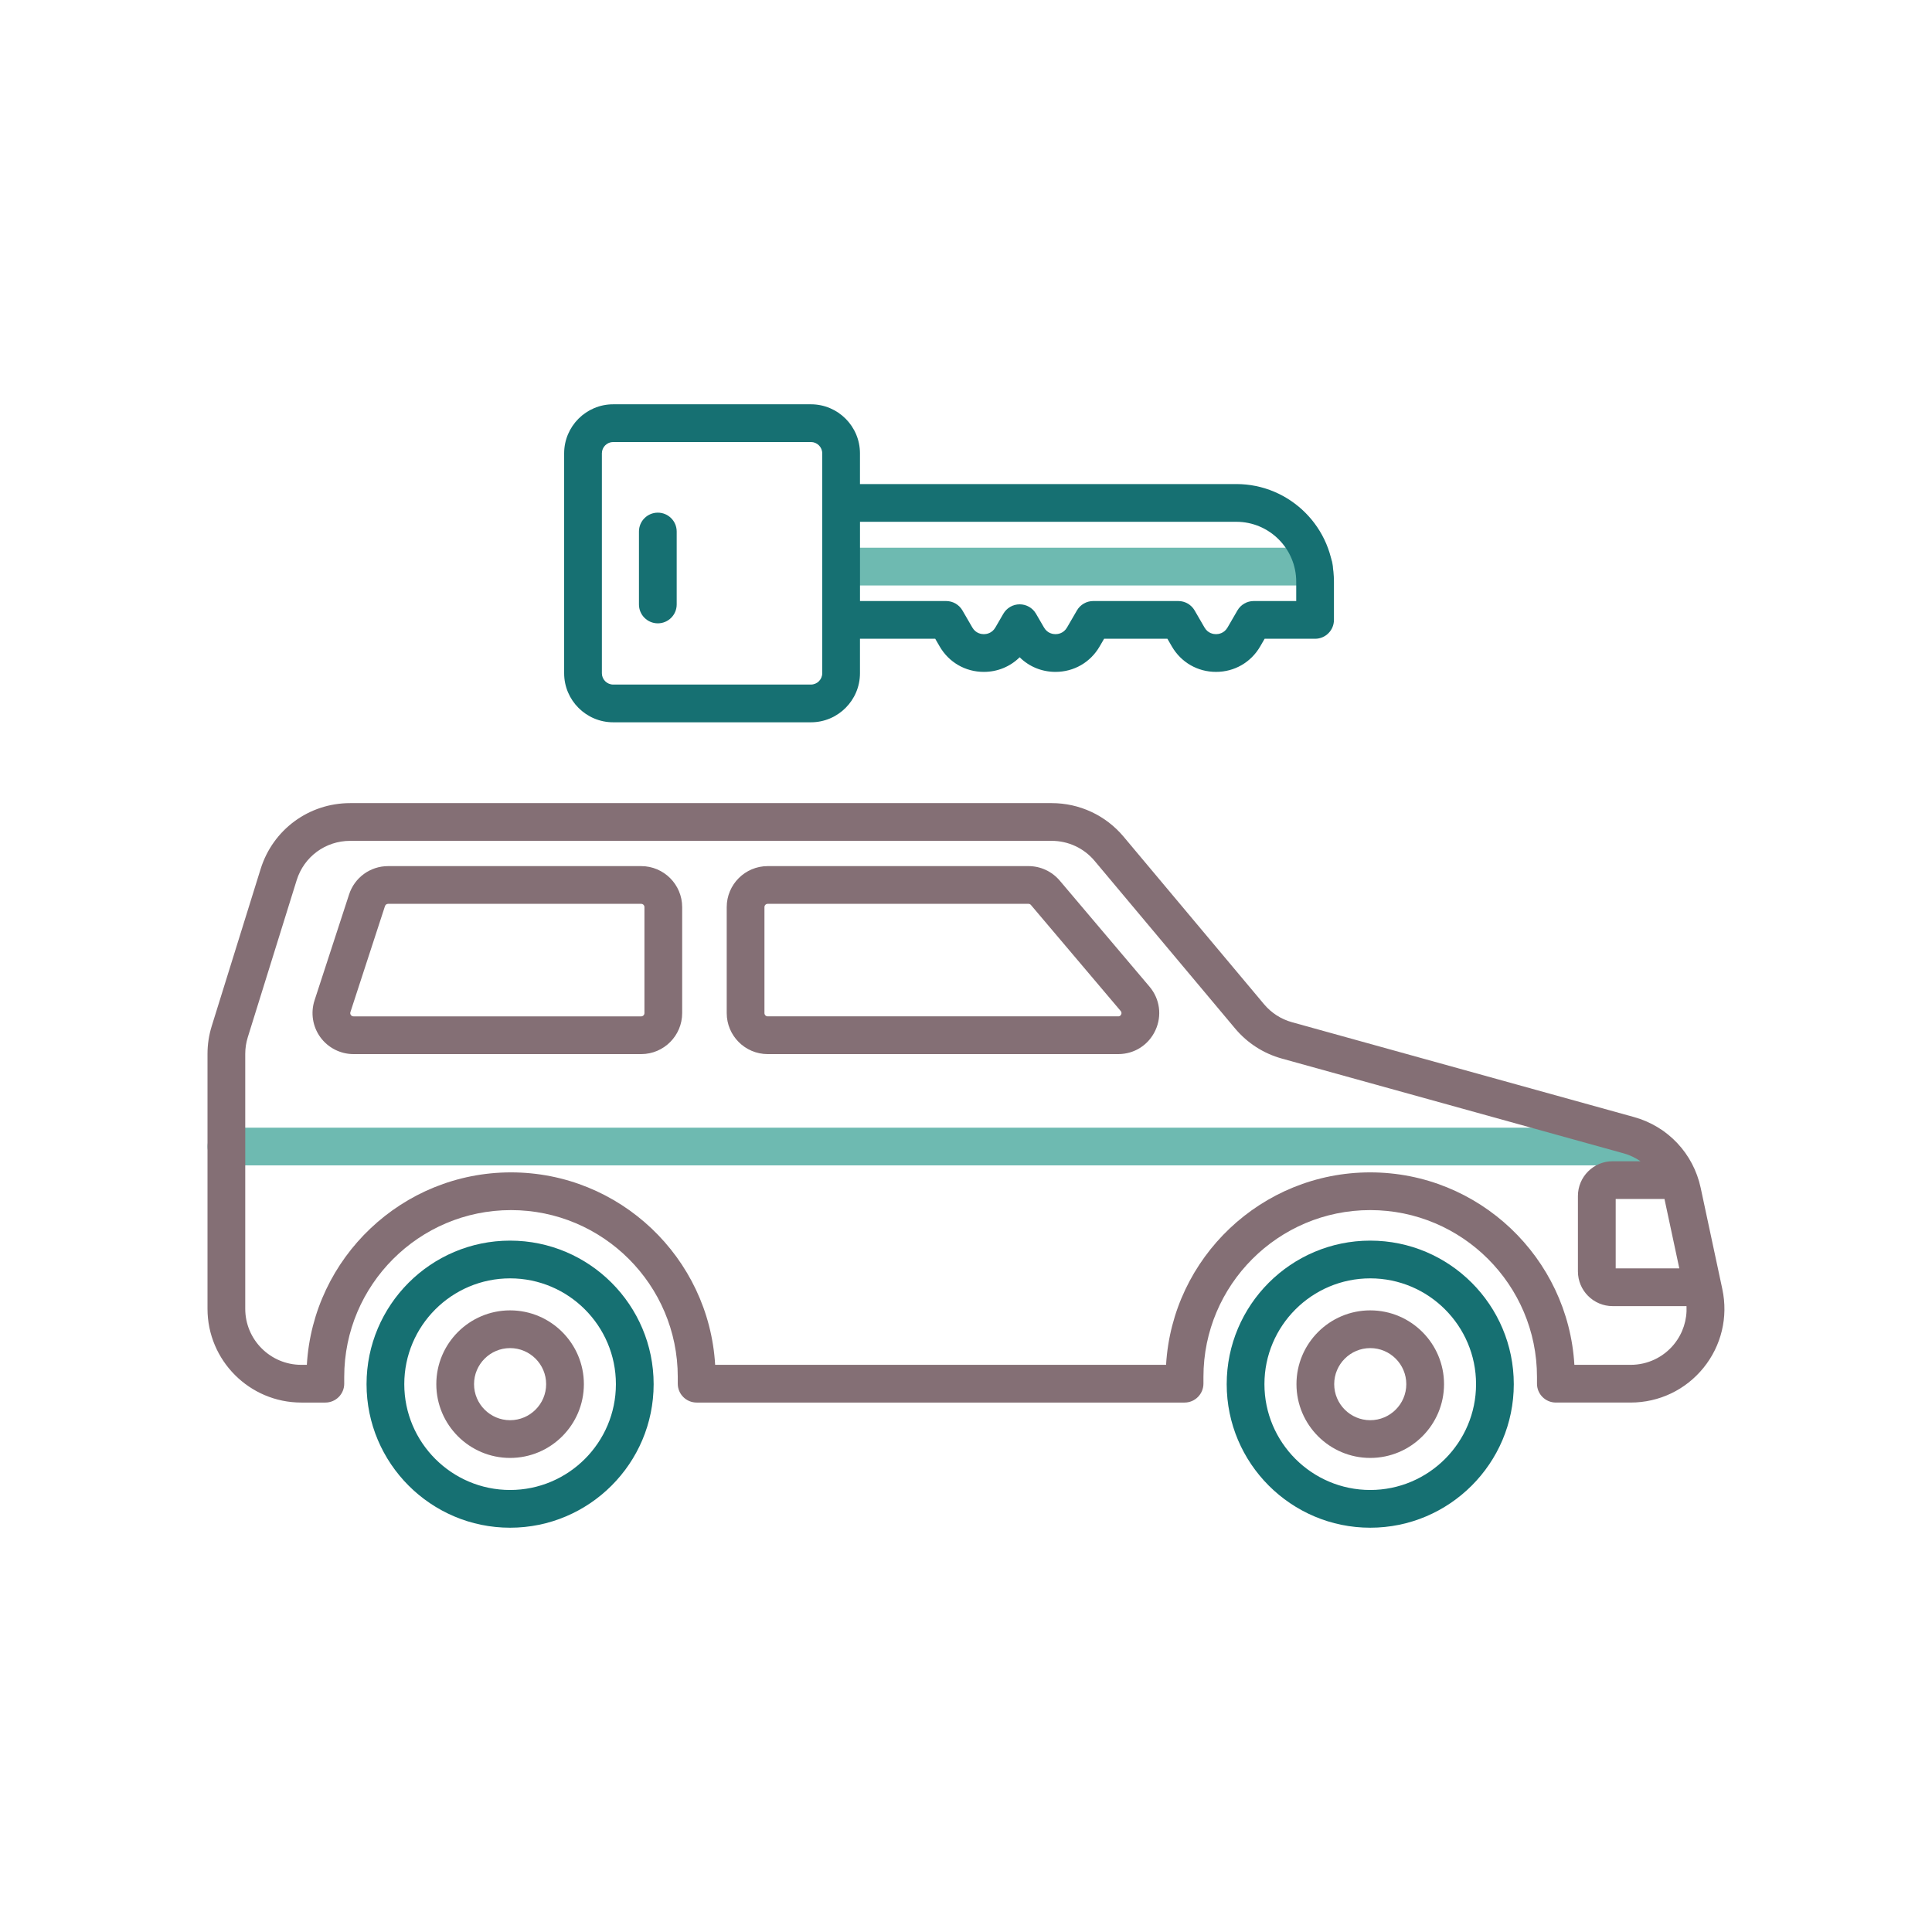
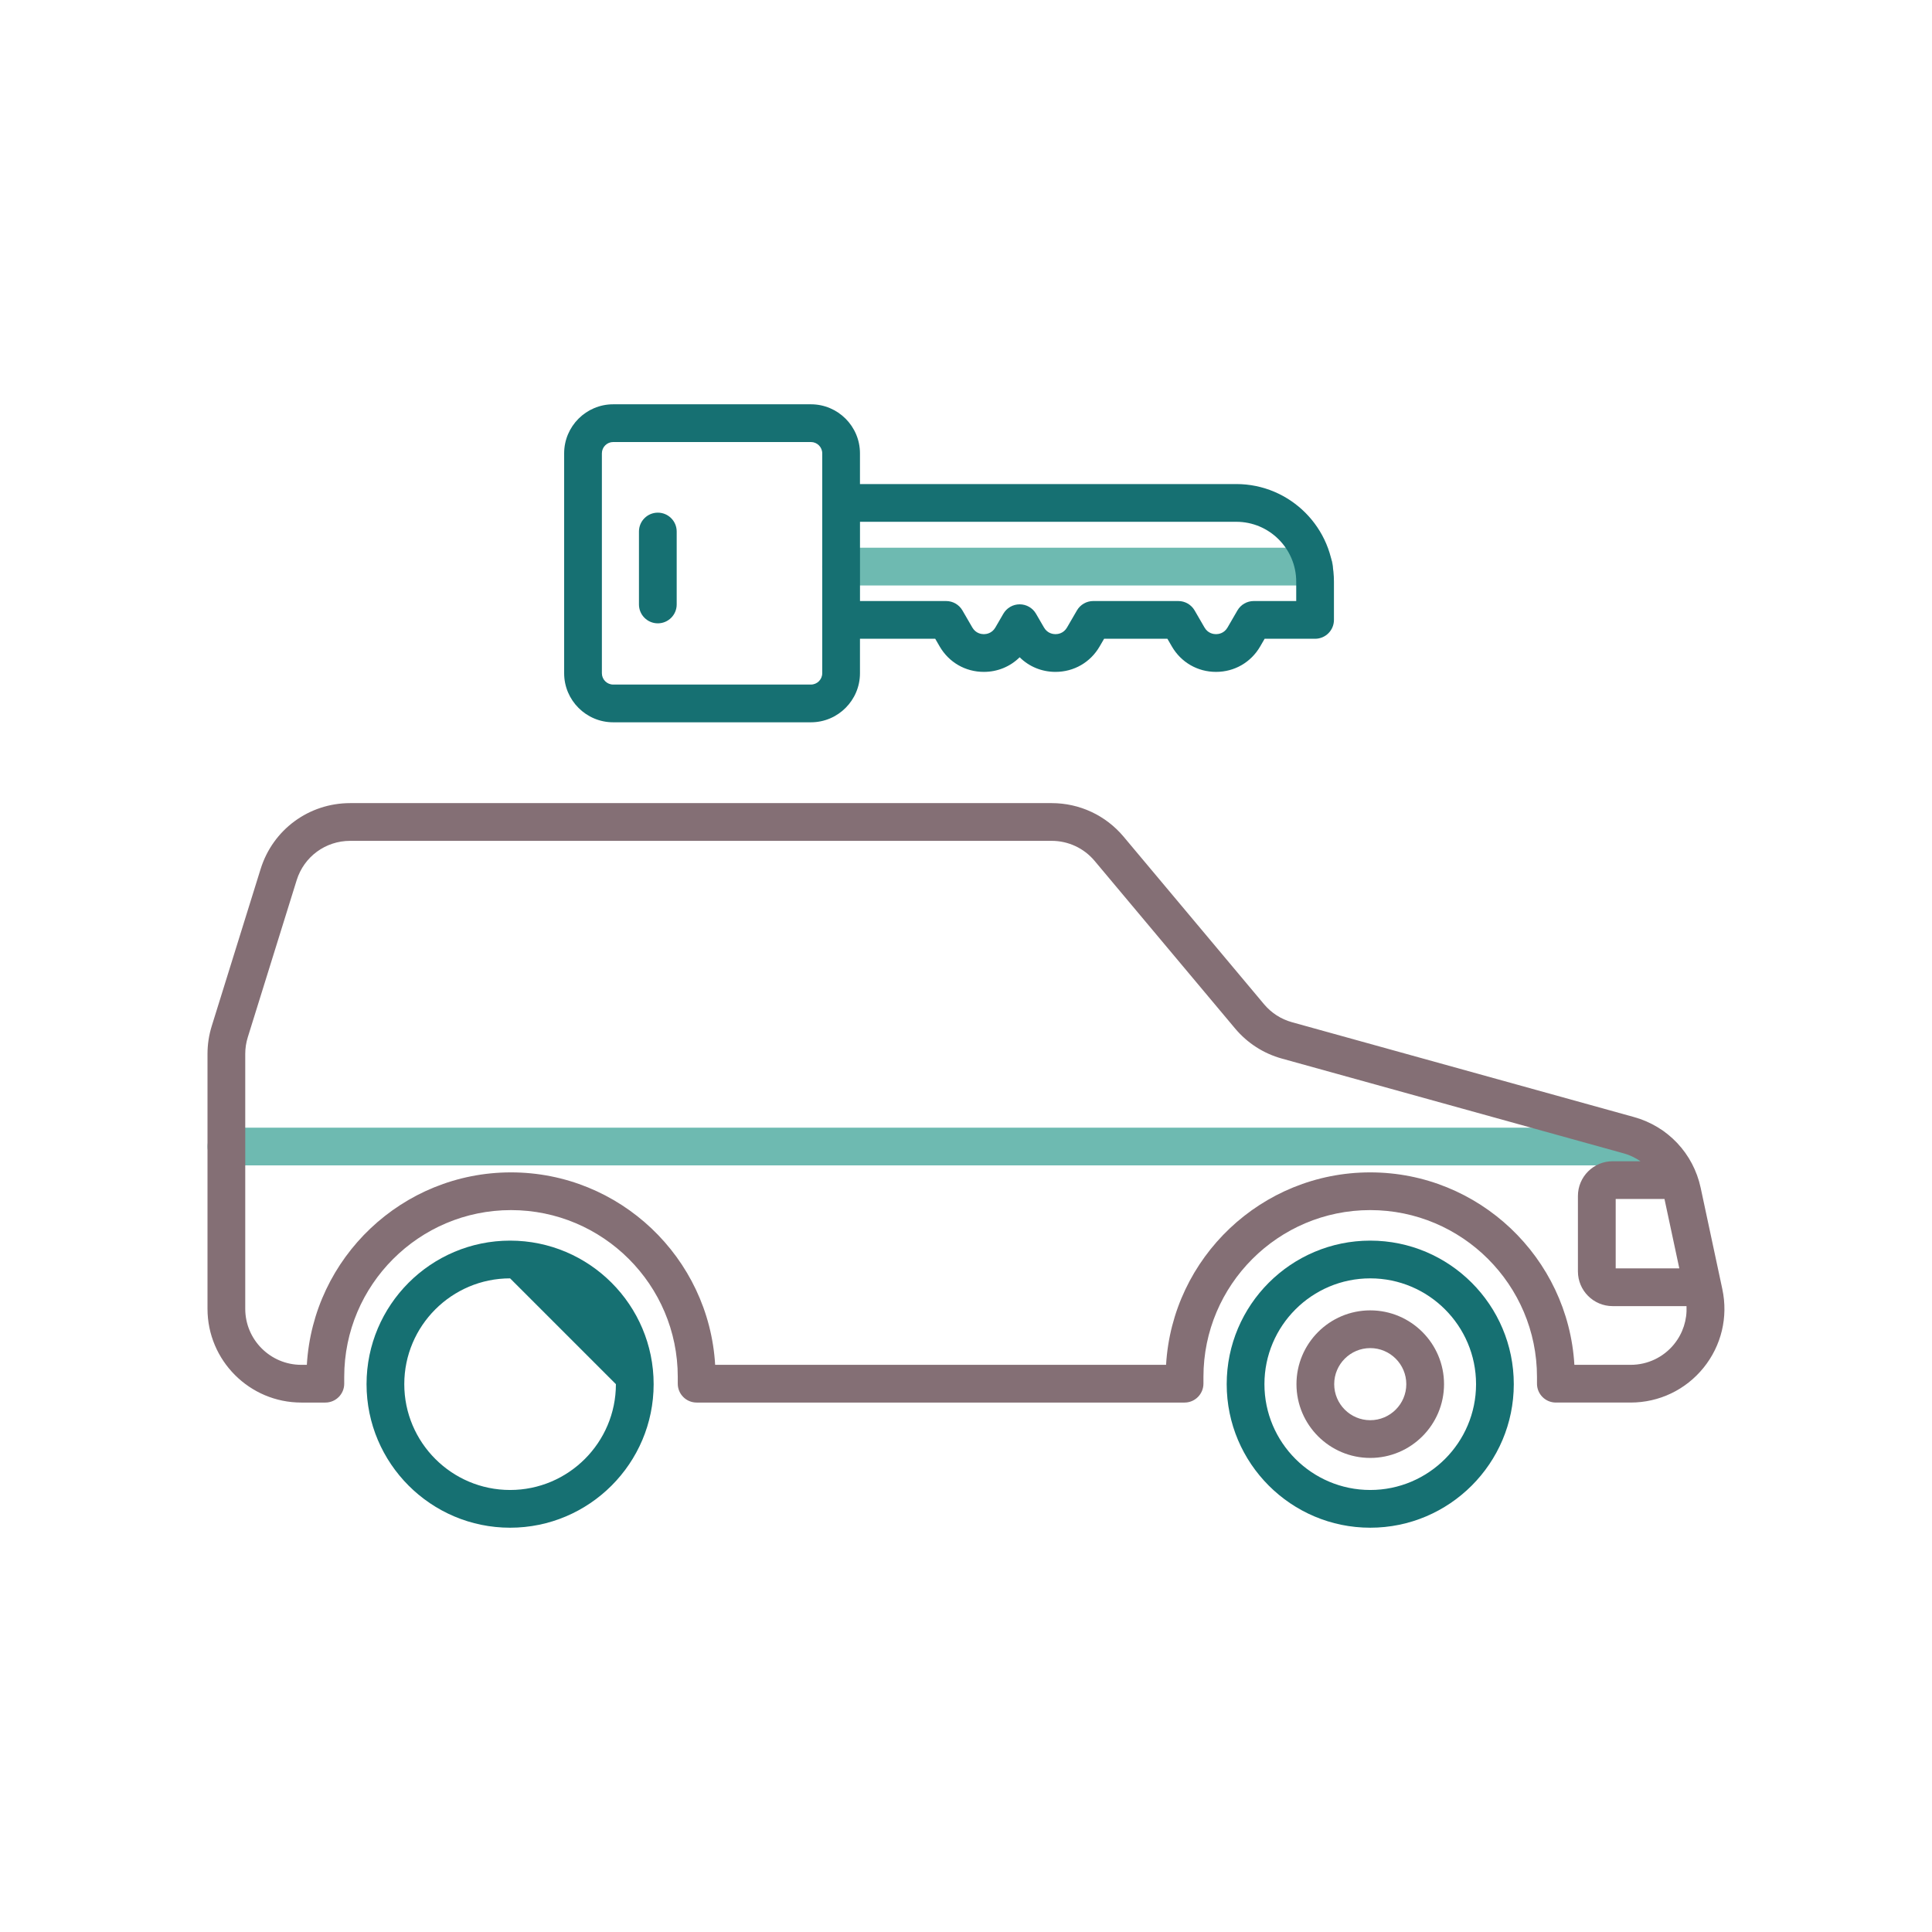
<svg xmlns="http://www.w3.org/2000/svg" clip-rule="evenodd" stroke-linejoin="round" stroke-miterlimit="2" version="1.1" viewBox="0 0 512 512" xml:space="preserve">
  <path d="m437.88 308.84h-377.88c-2.762 0-5-2.238-5-5s2.238-5 5-5h377.88c2.762 0 5 2.238 5 5s-2.24 5-5 5z" fill="#6ebab1" />
  <path d="m363.13 404.86c-20.976 0-38.042-17.064-38.042-38.042 0-20.976 17.064-38.04 38.042-38.04 20.976 0 38.04 17.064 38.04 38.04 0 20.978-17.064 38.042-38.04 38.042zm0-66.082c-15.462 0-28.042 12.58-28.042 28.04s12.58 28.042 28.042 28.042c15.46 0 28.04-12.58 28.04-28.042 0-15.46-12.58-28.04-28.04-28.04z" fill="#167072" />
-   <path d="m135.18 404.86c-20.976 0-38.042-17.064-38.042-38.042 0-20.976 17.066-38.04 38.042-38.04s38.042 17.064 38.042 38.04c0 20.978-17.066 38.042-38.042 38.042zm0-66.082c-15.462 0-28.042 12.58-28.042 28.04s12.58 28.042 28.042 28.042 28.042-12.58 28.042-28.042c0-15.46-12.58-28.04-28.042-28.04z" fill="#167072" />
+   <path d="m135.18 404.86c-20.976 0-38.042-17.064-38.042-38.042 0-20.976 17.066-38.04 38.042-38.04s38.042 17.064 38.042 38.04c0 20.978-17.066 38.042-38.042 38.042zm0-66.082c-15.462 0-28.042 12.58-28.042 28.04s12.58 28.042 28.042 28.042 28.042-12.58 28.042-28.042z" fill="#167072" />
  <path d="m363.13 347.26c-10.782 0-19.552 8.772-19.552 19.554s8.772 19.554 19.552 19.554c10.784 0 19.554-8.772 19.554-19.554s-8.772-19.554-19.554-19.554zm0 29.108c-5.268 0-9.552-4.286-9.552-9.554s4.286-9.554 9.552-9.554c5.268 0 9.554 4.288 9.554 9.554 0 5.268-4.288 9.554-9.554 9.554z" fill="#846f75" />
-   <path d="m135.18 347.26c-10.782 0-19.554 8.772-19.554 19.554s8.772 19.554 19.554 19.554 19.554-8.772 19.554-19.554-8.772-19.554-19.554-19.554zm0 29.108c-5.268 0-9.554-4.286-9.554-9.554s4.286-9.554 9.554-9.554 9.554 4.288 9.554 9.554c0 5.268-4.286 9.554-9.554 9.554z" fill="#846f75" />
-   <path d="m280.84 233.37c-2.068-2.442-5.09-3.842-8.29-3.842h-69.1c-5.99 0-10.862 4.874-10.862 10.864v28.092c0 5.99 4.874 10.864 10.862 10.864h92.884c4.278 0 8.054-2.41 9.854-6.292 1.8-3.88 1.204-8.322-1.562-11.59l-23.786-28.096zm16.276 35.476c-0.23 0.5-0.644 0.5-0.782 0.5h-92.884c-0.476 0-0.862-0.386-0.862-0.864v-28.092c0-0.476 0.386-0.864 0.862-0.864h69.1c0.254 0 0.494 0.112 0.658 0.304l23.784 28.092c0.088 0.106 0.356 0.424 0.124 0.924z" fill="#846f75" />
-   <path d="m169.92 229.53h-67.076c-4.714 0-8.864 3.012-10.328 7.494l-9.162 28.092c-1.076 3.3-0.5 6.944 1.538 9.75s5.324 4.482 8.79 4.482h76.238c5.99 0 10.862-4.874 10.862-10.864v-28.092c0-5.99-4.872-10.862-10.862-10.862zm0.862 38.954c0 0.476-0.386 0.864-0.862 0.864h-76.236c-0.292 0-0.526-0.12-0.698-0.356-0.118-0.164-0.236-0.43-0.122-0.776l9.16-28.092c0.118-0.356 0.446-0.596 0.82-0.596h67.076c0.476 0 0.862 0.386 0.862 0.864v28.092z" fill="#846f75" />
  <path d="m348.21 155.15h-125.32c-2.762 0-5-2.238-5-5s2.238-5 5-5h125.32c2.762 0 5 2.238 5 5s-2.238 5-5 5z" fill="#6ebab1" />
  <path d="m174.33 165.19c-2.762 0-5-2.238-5-5v-19.332c0-2.762 2.238-5 5-5s5 2.238 5 5v19.332c0 2.762-2.238 5-5 5z" fill="#167072" />
  <path d="m327.63 128.28h-99.73v-8.138c0-7.168-5.832-13-13-13h-52.396c-7.168 0-13 5.832-13 13v58.274c0 7.168 5.832 13 13 13h52.396c7.168 0 13-5.832 13-13v-9.136h19.942l1.178 2.034c2.448 4.222 6.822 6.744 11.702 6.744 3.644 0 7.008-1.406 9.496-3.876 2.488 2.47 5.852 3.876 9.494 3.876 4.88 0 9.256-2.522 11.702-6.744l1.182-2.034h16.778l1.178 2.034c2.448 4.222 6.822 6.744 11.704 6.744s9.256-2.522 11.704-6.744l1.178-2.034h13.37c2.762 0 5-2.238 5-5v-10.126c-4e-3 -14.268-11.612-25.874-25.878-25.874zm-109.73 50.136c0 1.654-1.346 3-3 3h-52.396c-1.654 0-3-1.346-3-3v-58.274c0-1.654 1.346-3 3-3h52.396c1.654 0 3 1.346 3 3v58.274zm125.61-19.136h-11.254c-1.784 0-3.432 0.95-4.326 2.492l-2.622 4.526c-0.92 1.588-2.44 1.76-3.05 1.76s-2.13-0.172-3.05-1.76l-2.622-4.526c-0.894-1.544-2.542-2.492-4.326-2.492h-22.54c-1.784 0-3.43 0.95-4.324 2.492l-2.628 4.526c-0.92 1.588-2.44 1.76-3.05 1.76s-2.13-0.172-3.048-1.76l-2.12-3.654c-0.894-1.542-2.542-2.492-4.326-2.492s-3.432 0.95-4.326 2.492l-2.12 3.654c-0.92 1.588-2.44 1.76-3.05 1.76s-2.132-0.172-3.05-1.76l-2.624-4.526c-0.894-1.544-2.542-2.492-4.326-2.492h-22.824v-21h99.73c8.754 0 15.876 7.122 15.876 15.876v5.124z" fill="#167072" />
  <path d="m456.44 341.65-5.744-26.864c-1.94-9.084-8.708-16.268-17.658-18.752l-90.648-25.136c-2.904-0.804-5.466-2.456-7.408-4.77l-37.226-44.412c-4.734-5.644-11.674-8.882-19.042-8.882h-185.92c-10.94 0-20.474 7.018-23.726 17.46l-12.954 41.612c-0.746 2.394-1.124 4.878-1.124 7.386v67.552c0 13.702 11.146 24.848 24.848 24.848h6.384c2.762 0 5-2.238 5-5v-1.806c0-24.37 19.826-44.196 44.196-44.196s44.196 19.826 44.196 44.196v1.806c0 2.762 2.238 5 5 5h129.31c2.762 0 5-2.26 5-5.022v-1.786c0-24.37 19.826-44.196 44.196-44.196 24.368 0 44.196 19.826 44.196 44.196v1.806c0 2.762 2.238 5 5 5h19.822c7.538 0 14.58-3.362 19.32-9.222 4.738-5.856 6.554-13.446 4.978-20.818zm-15.336-23.906 3.932 18.392h-16.86v-18.392h12.928zm2.582 38.44c-2.832 3.502-7.04 5.51-11.544 5.51h-14.916c-1.658-28.402-25.292-51.002-54.102-51.002s-52.444 22.6-54.102 51.002h-119.5c-1.66-28.402-25.292-51.002-54.102-51.002s-52.444 22.6-54.102 51.002h-1.476c-8.186 0-14.848-6.66-14.848-14.848v-67.552c0-1.498 0.226-2.982 0.672-4.414l12.954-41.612c1.942-6.24 7.64-10.434 14.176-10.434h185.91c4.402 0 8.55 1.936 11.378 5.308l37.228 44.412c3.248 3.874 7.538 6.632 12.4 7.98l90.646 25.136c1.602 0.444 3.068 1.168 4.394 2.072h-7.386c-5.072 0-9.198 4.126-9.198 9.196v20.002c0 5.07 4.126 9.196 9.198 9.196h19.58c0.178 3.616-0.946 7.178-3.266 10.048z" fill="#846f75" />
</svg>